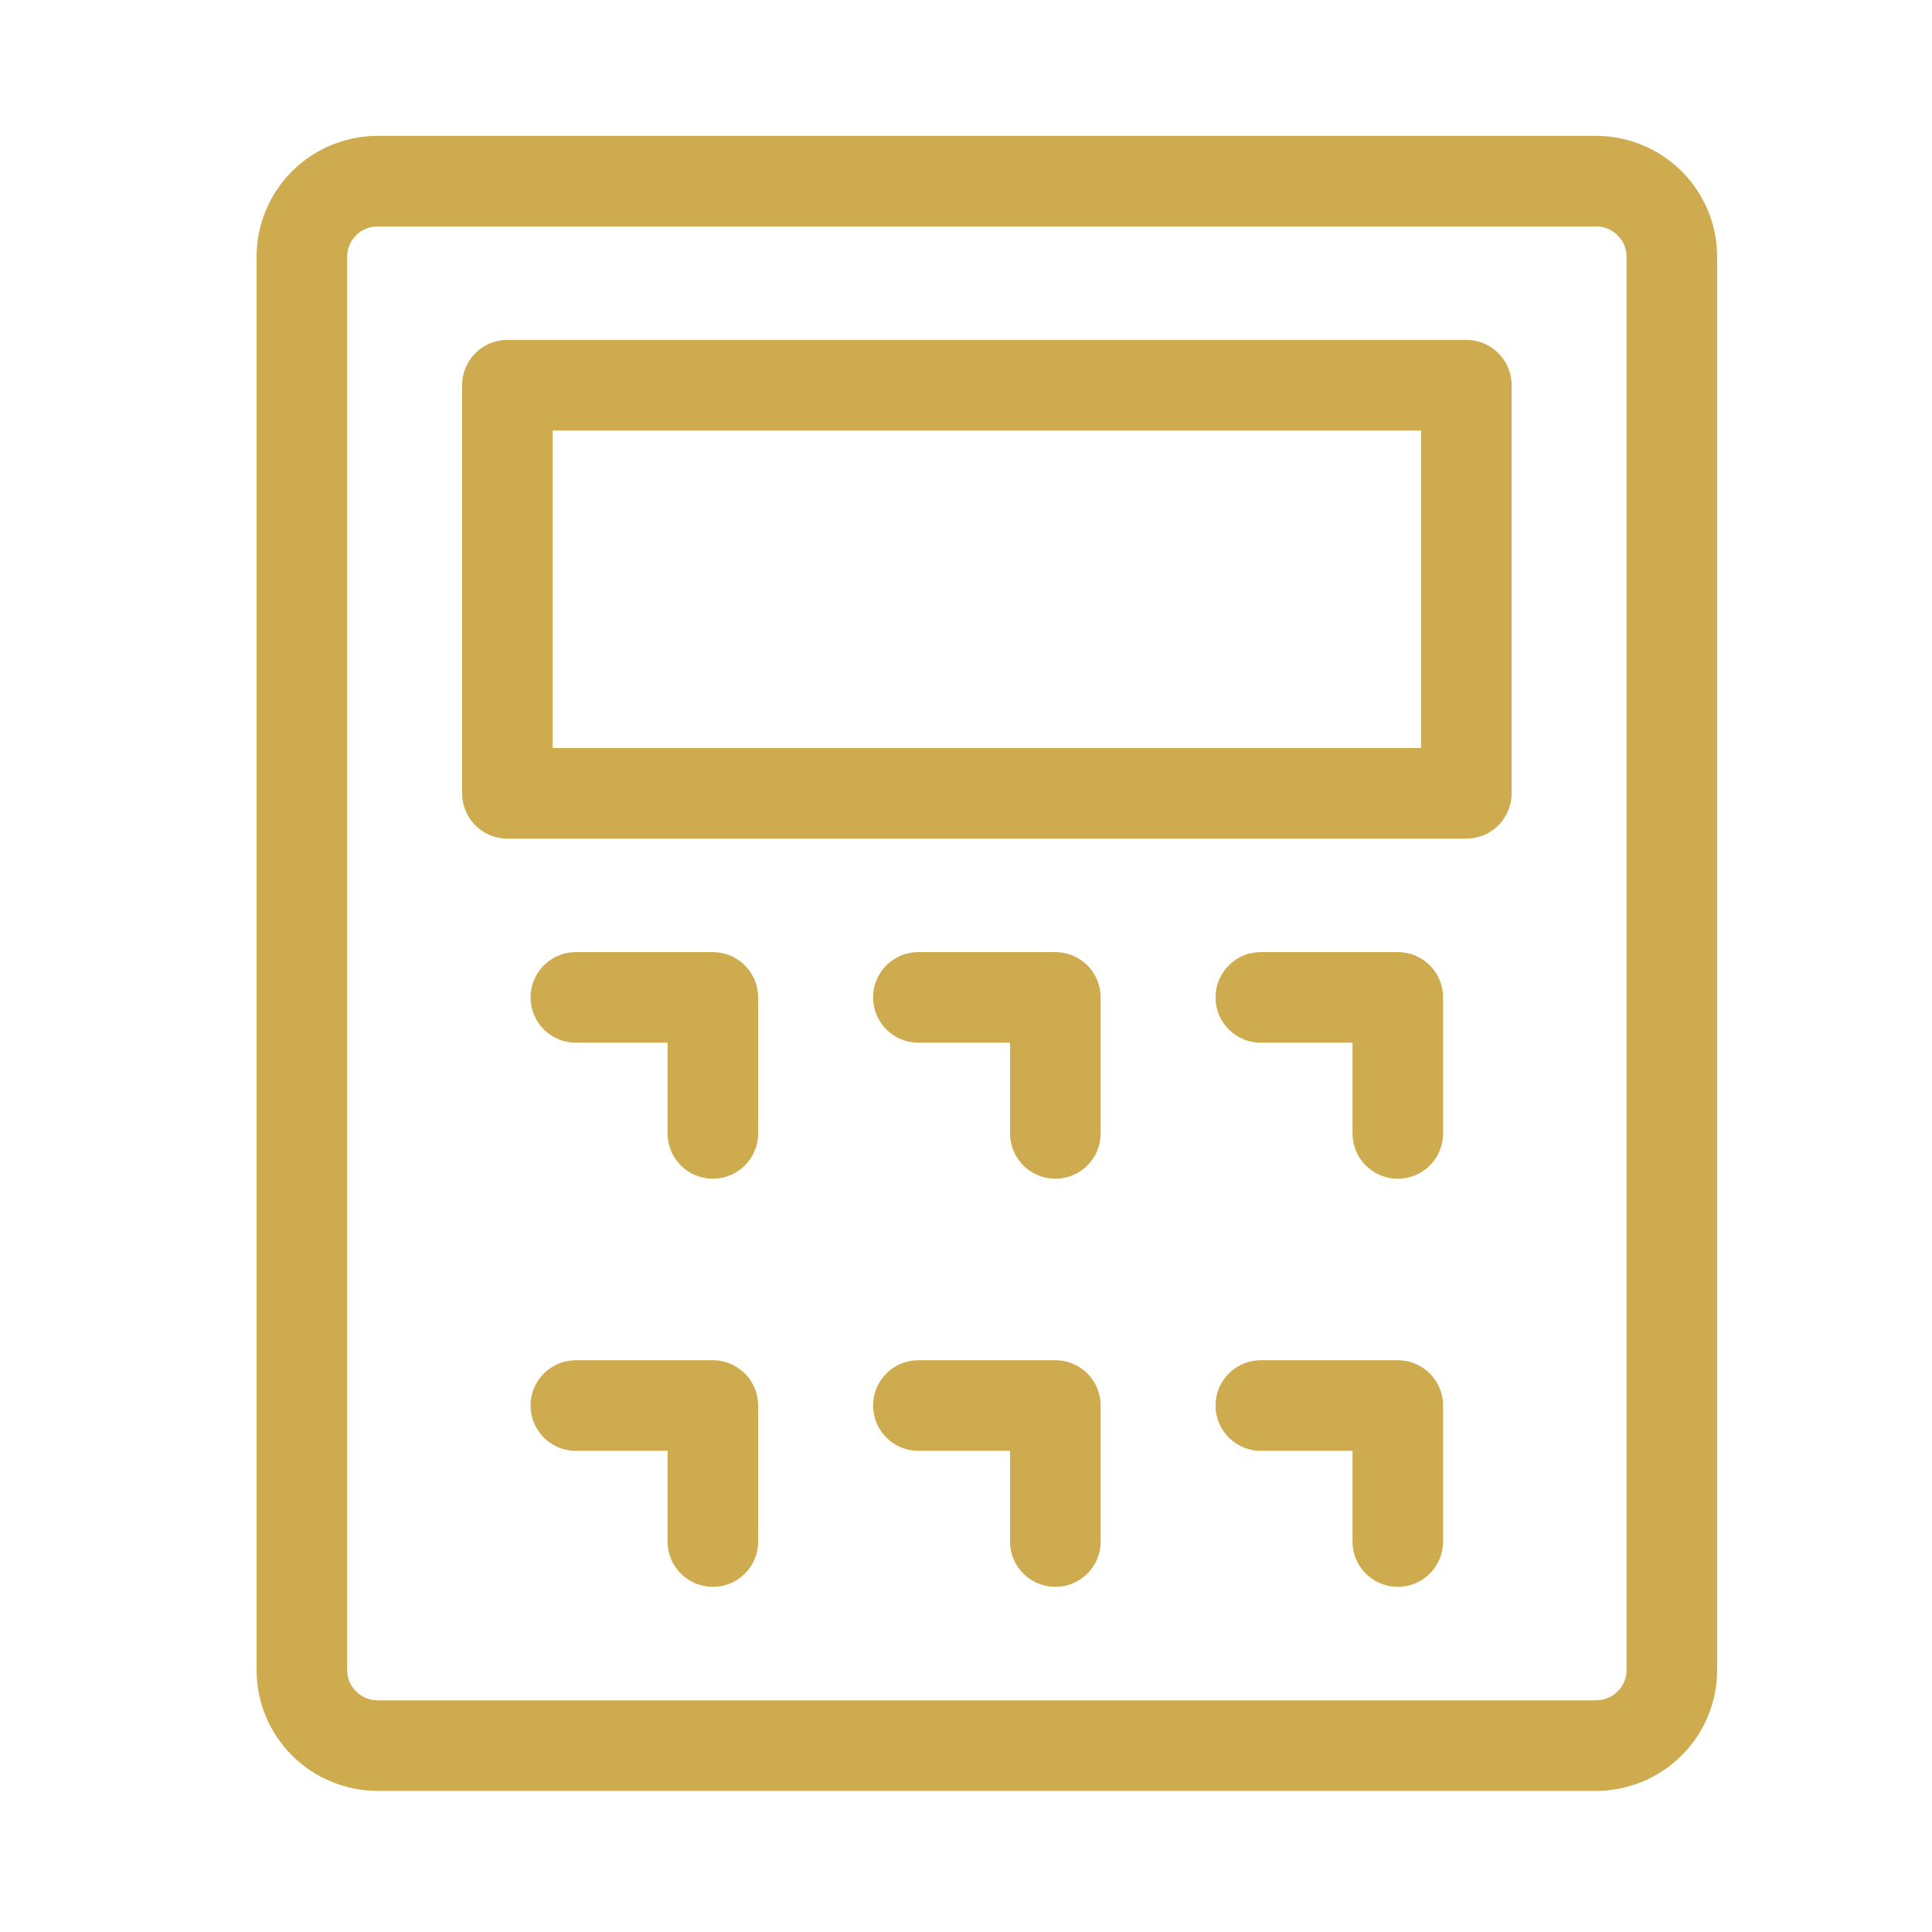
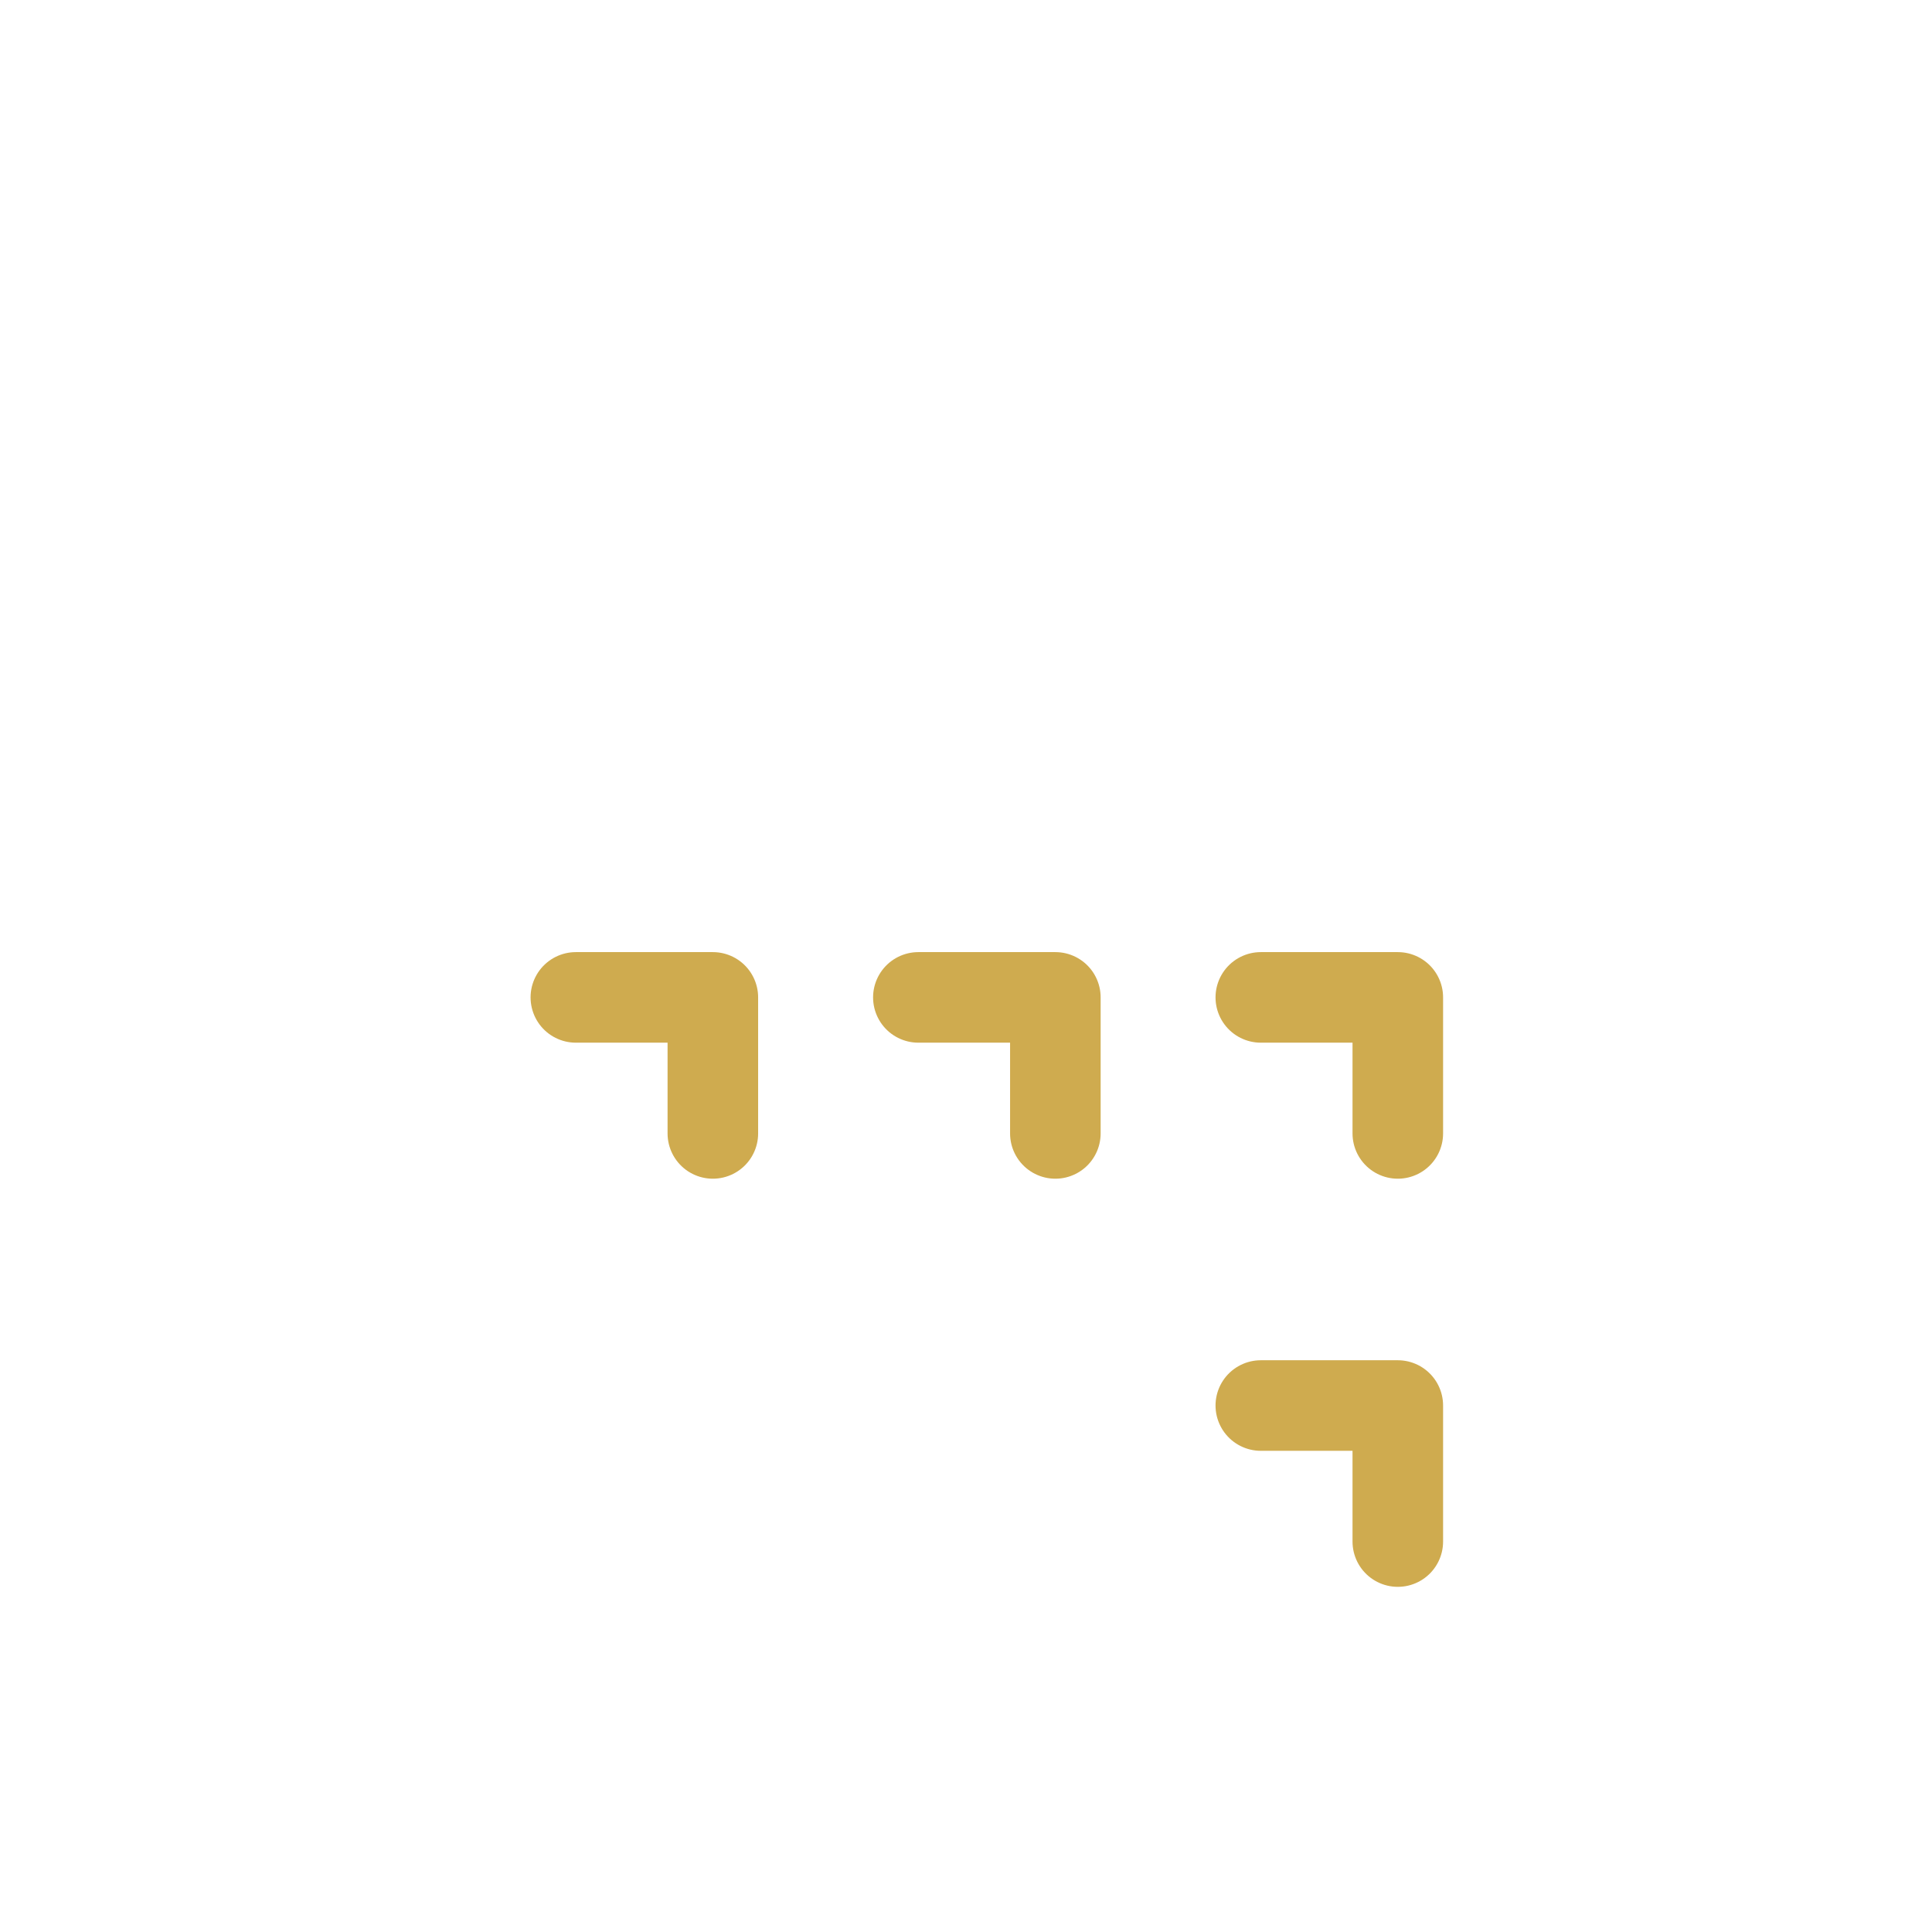
<svg xmlns="http://www.w3.org/2000/svg" width="32" height="32" viewBox="0 0 32 32" fill="none">
-   <path d="M26.442 28.913H6.248C5.918 28.91 5.602 28.779 5.369 28.547C5.135 28.315 5.003 28.002 5 27.674V4.239C5.003 3.912 5.135 3.598 5.369 3.366C5.602 3.134 5.918 3.003 6.248 3H26.442C26.773 3.003 27.088 3.134 27.322 3.366C27.555 3.598 27.688 3.912 27.691 4.239V27.674C27.688 28.002 27.555 28.315 27.322 28.547C27.088 28.779 26.773 28.91 26.442 28.913Z" stroke="#CFAB4F" stroke-width="1.5" stroke-miterlimit="10" stroke-linecap="round" stroke-linejoin="round" />
-   <path d="M24.287 6.38H8.404V13.14H24.287V6.38Z" stroke="#CFAB4F" stroke-width="1.5" stroke-miterlimit="10" stroke-linecap="round" stroke-linejoin="round" />
  <path d="M9.538 16.52H11.807V18.773" stroke="#CFAB4F" stroke-width="1.5" stroke-miterlimit="10" stroke-linecap="round" stroke-linejoin="round" />
  <path d="M15.211 16.52H17.48V18.773" stroke="#CFAB4F" stroke-width="1.5" stroke-miterlimit="10" stroke-linecap="round" stroke-linejoin="round" />
  <path d="M20.883 16.52H23.152V18.773" stroke="#CFAB4F" stroke-width="1.5" stroke-miterlimit="10" stroke-linecap="round" stroke-linejoin="round" />
-   <path d="M9.538 23.28H11.807V25.533" stroke="#CFAB4F" stroke-width="1.5" stroke-miterlimit="10" stroke-linecap="round" stroke-linejoin="round" />
-   <path d="M15.211 23.28H17.48V25.533" stroke="#CFAB4F" stroke-width="1.5" stroke-miterlimit="10" stroke-linecap="round" stroke-linejoin="round" />
  <path d="M20.883 23.28H23.152V25.533" stroke="#CFAB4F" stroke-width="1.5" stroke-miterlimit="10" stroke-linecap="round" stroke-linejoin="round" />
</svg>